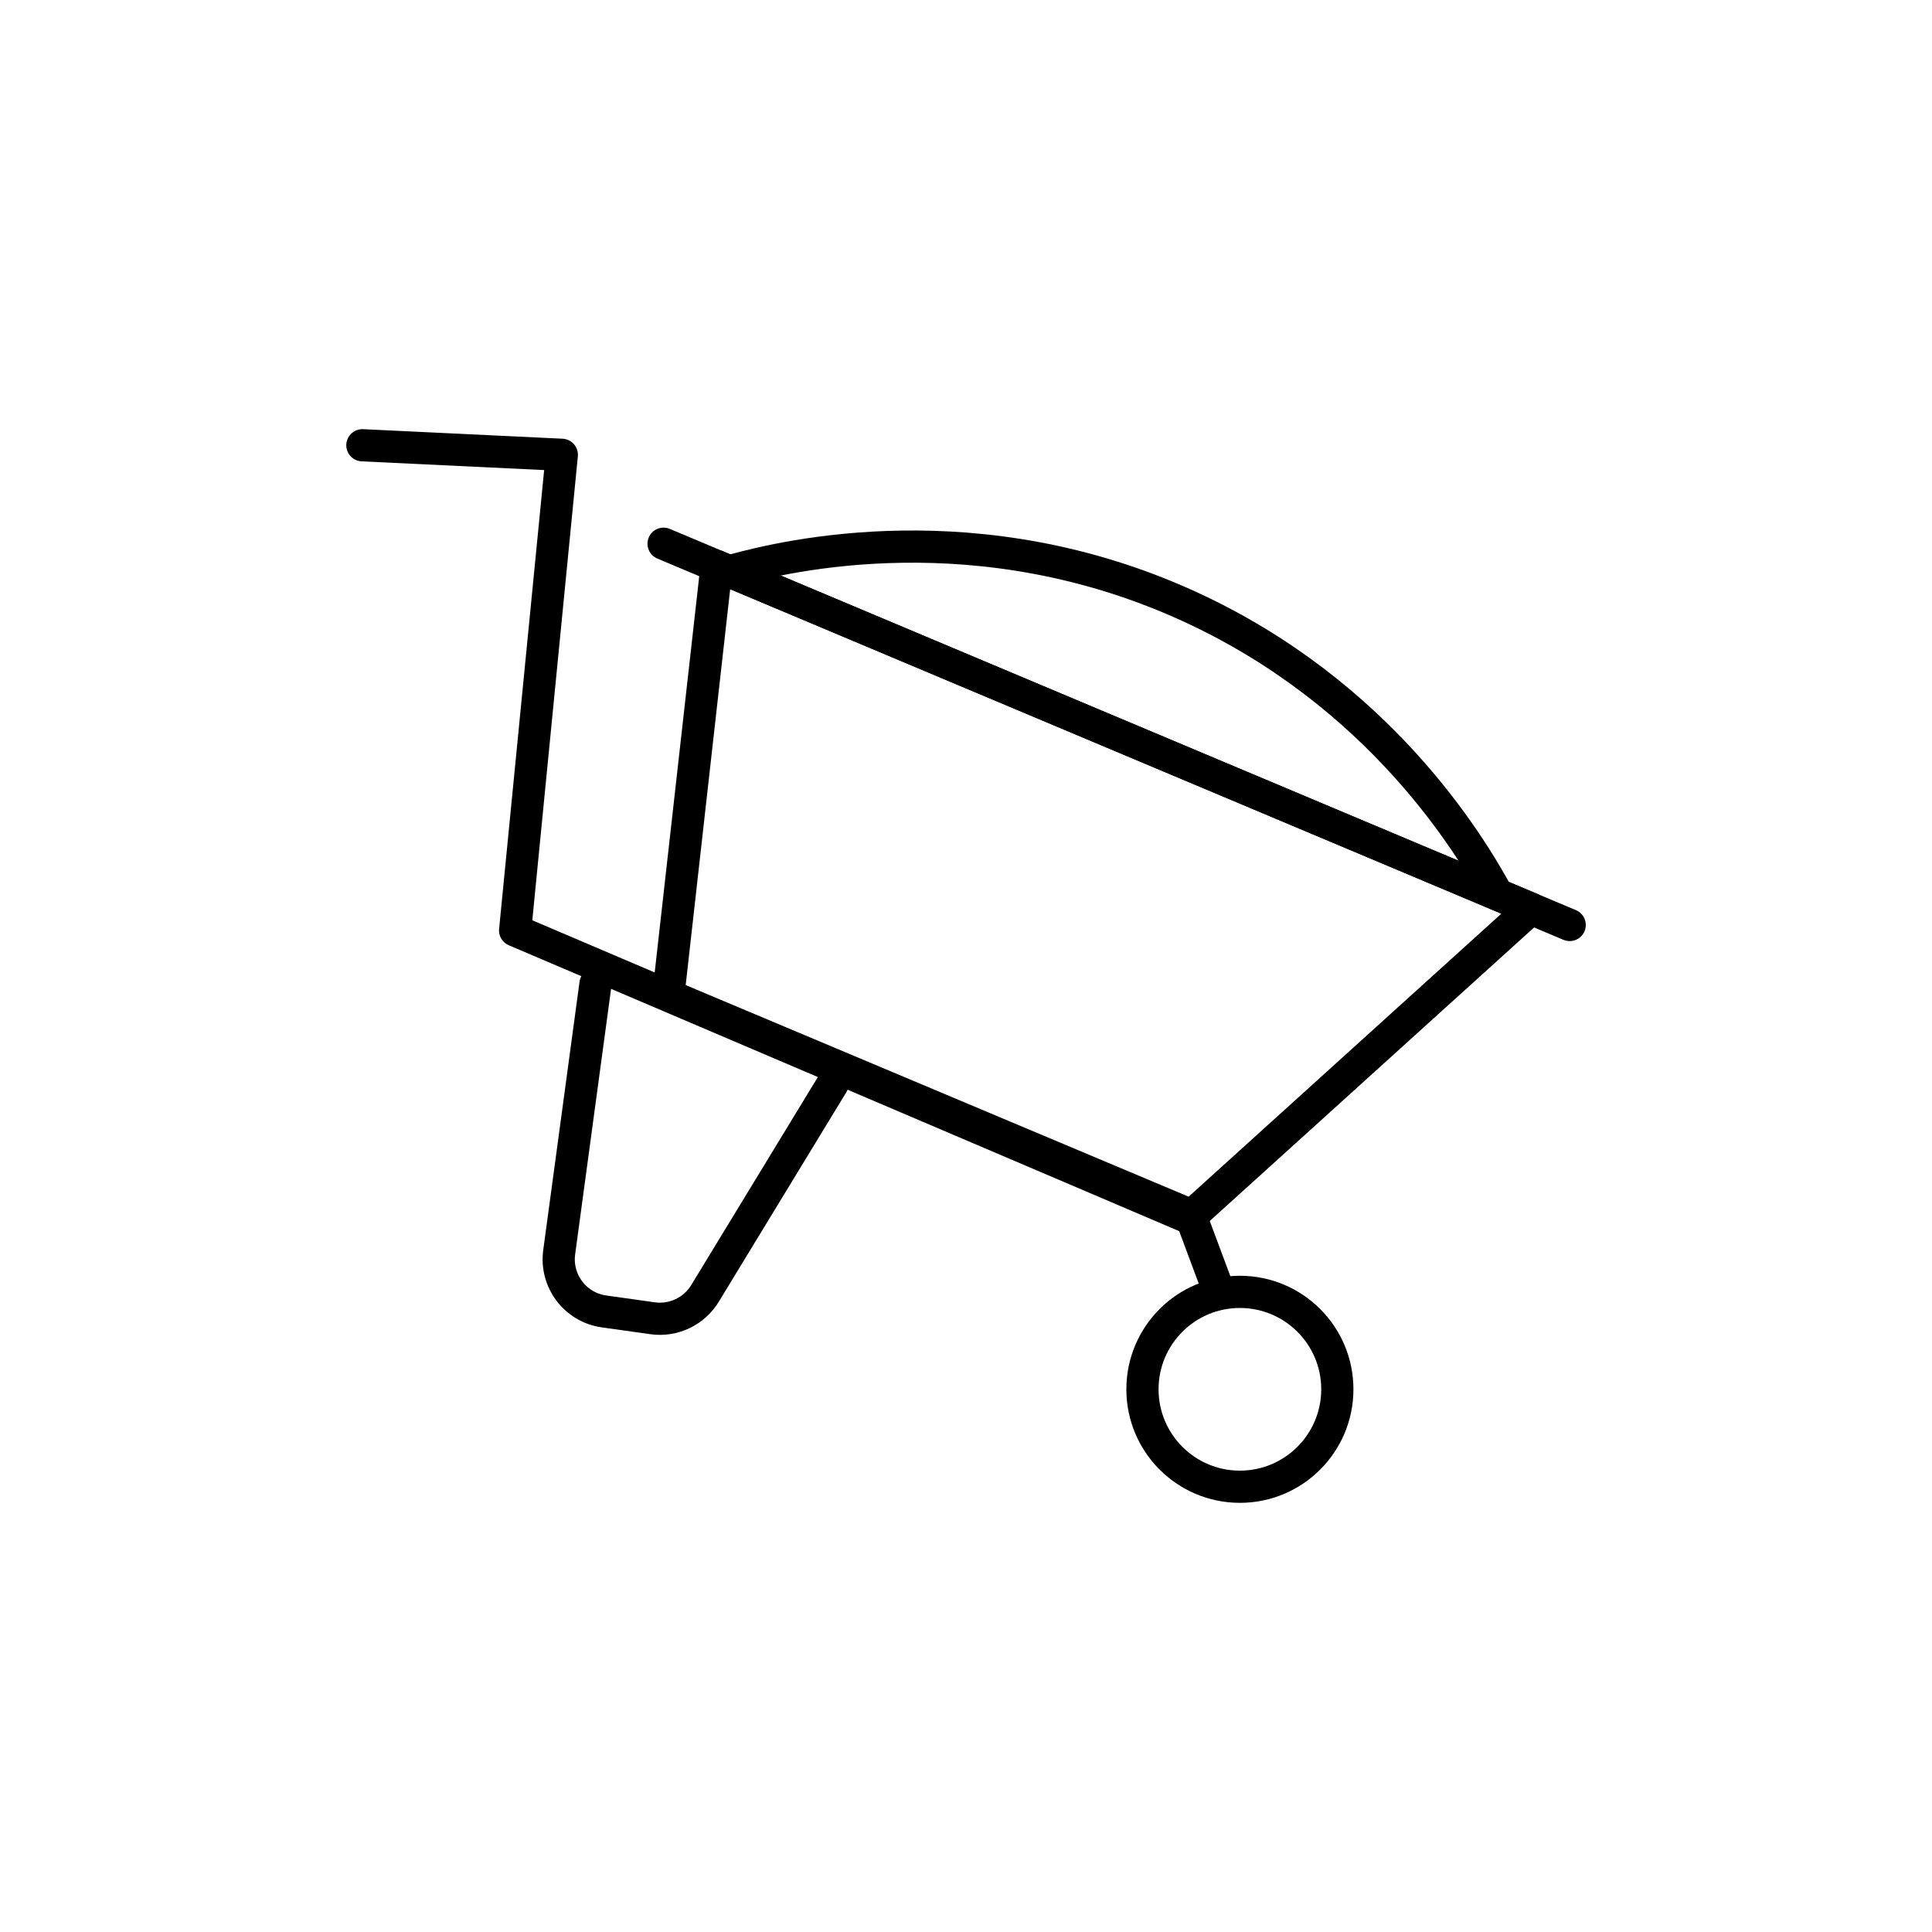
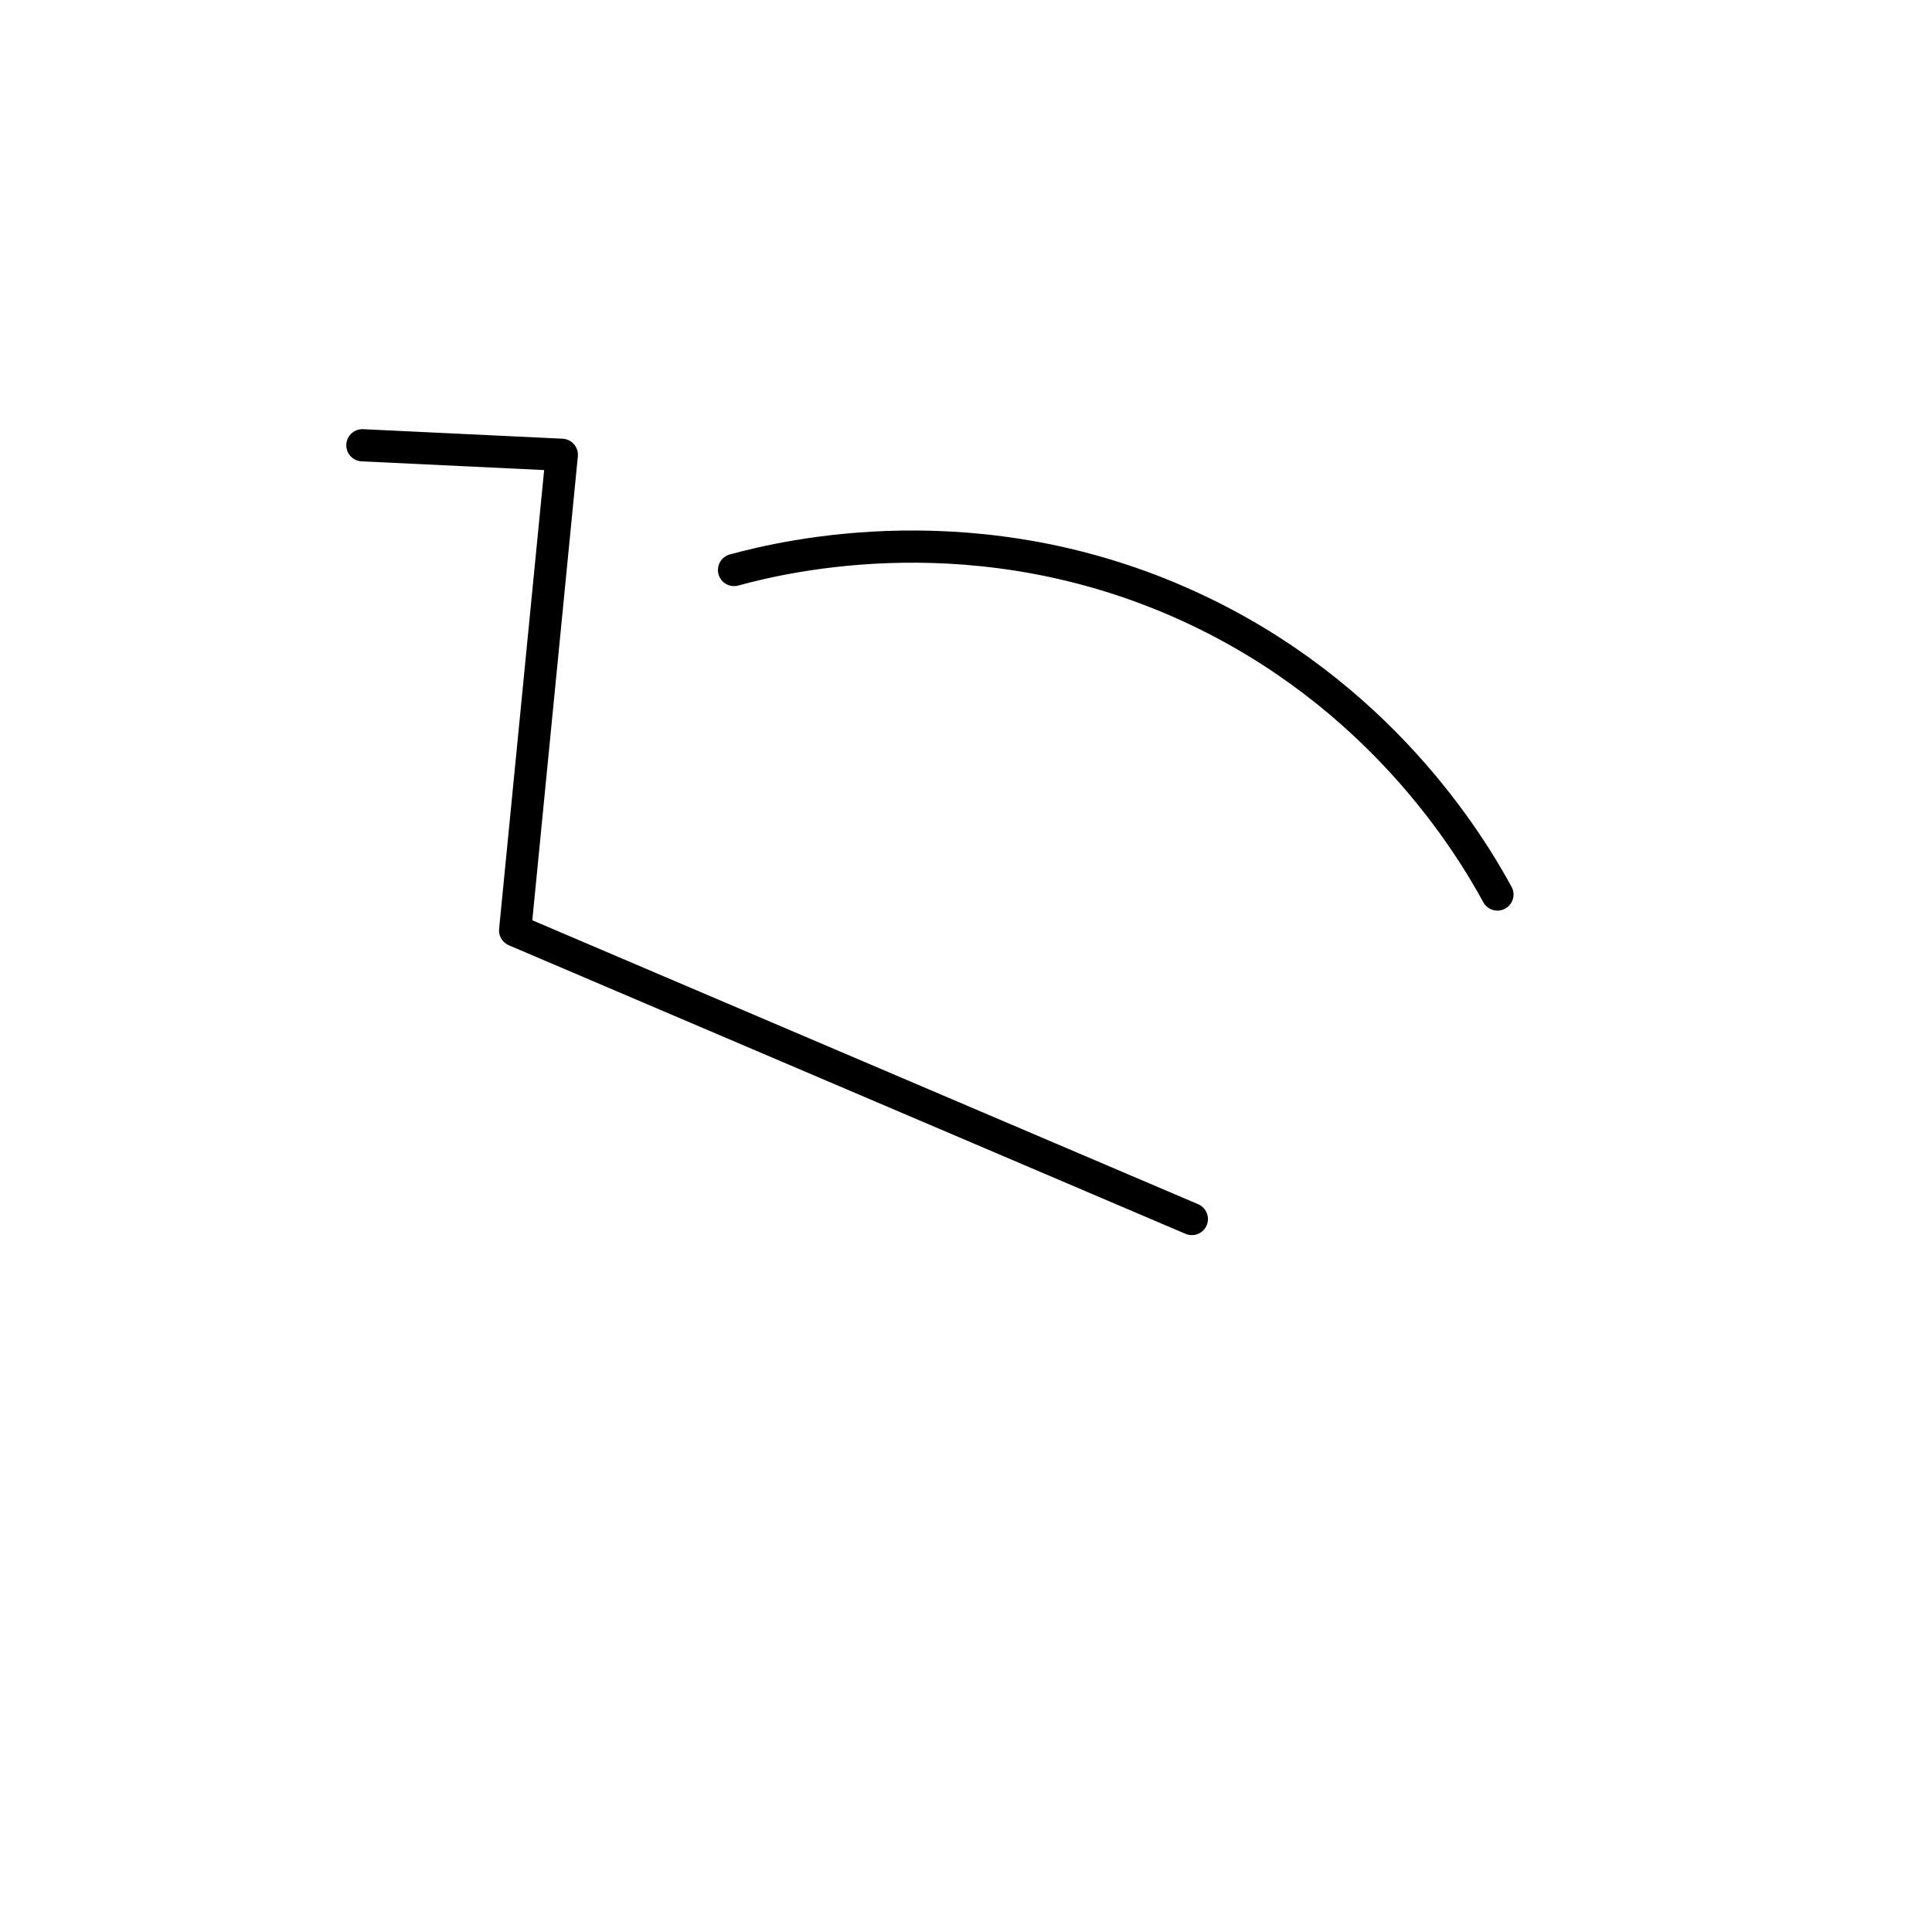
<svg xmlns="http://www.w3.org/2000/svg" id="Ebene_1" version="1.1" viewBox="0 0 30 30">
  <defs>
    <style>
      .st0 {
        fill: none;
        stroke: #000;
        stroke-linecap: round;
        stroke-linejoin: round;
        stroke-width: .5px;
      }
    </style>
  </defs>
-   <circle class="st0" cx="19.253" cy="21.573" r="1.513" />
-   <polygon class="st0" points="11.127 8.789 23.772 14.109 18.507 18.874 10.378 15.454 11.127 8.789" />
-   <line class="st0" x1="10.304" y1="8.443" x2="24.374" y2="14.363" />
  <path class="st0" d="M18.507,18.929l-10.508-4.481.725-7.386c-1.032-.049-2.065-.098-3.097-.148" />
  <path class="st0" d="M11.398,8.851c.817-.223,3.799-.932,7.069.566,2.949,1.351,4.353,3.682,4.785,4.473" />
-   <path class="st0" d="M9.247,15.277l-.564,4.168c-.06.446.251.857.697.919l.754.106c.323.045.642-.106.812-.384l1.984-3.259" />
-   <line class="st0" x1="18.507" y1="18.929" x2="18.883" y2="19.937" />
</svg>